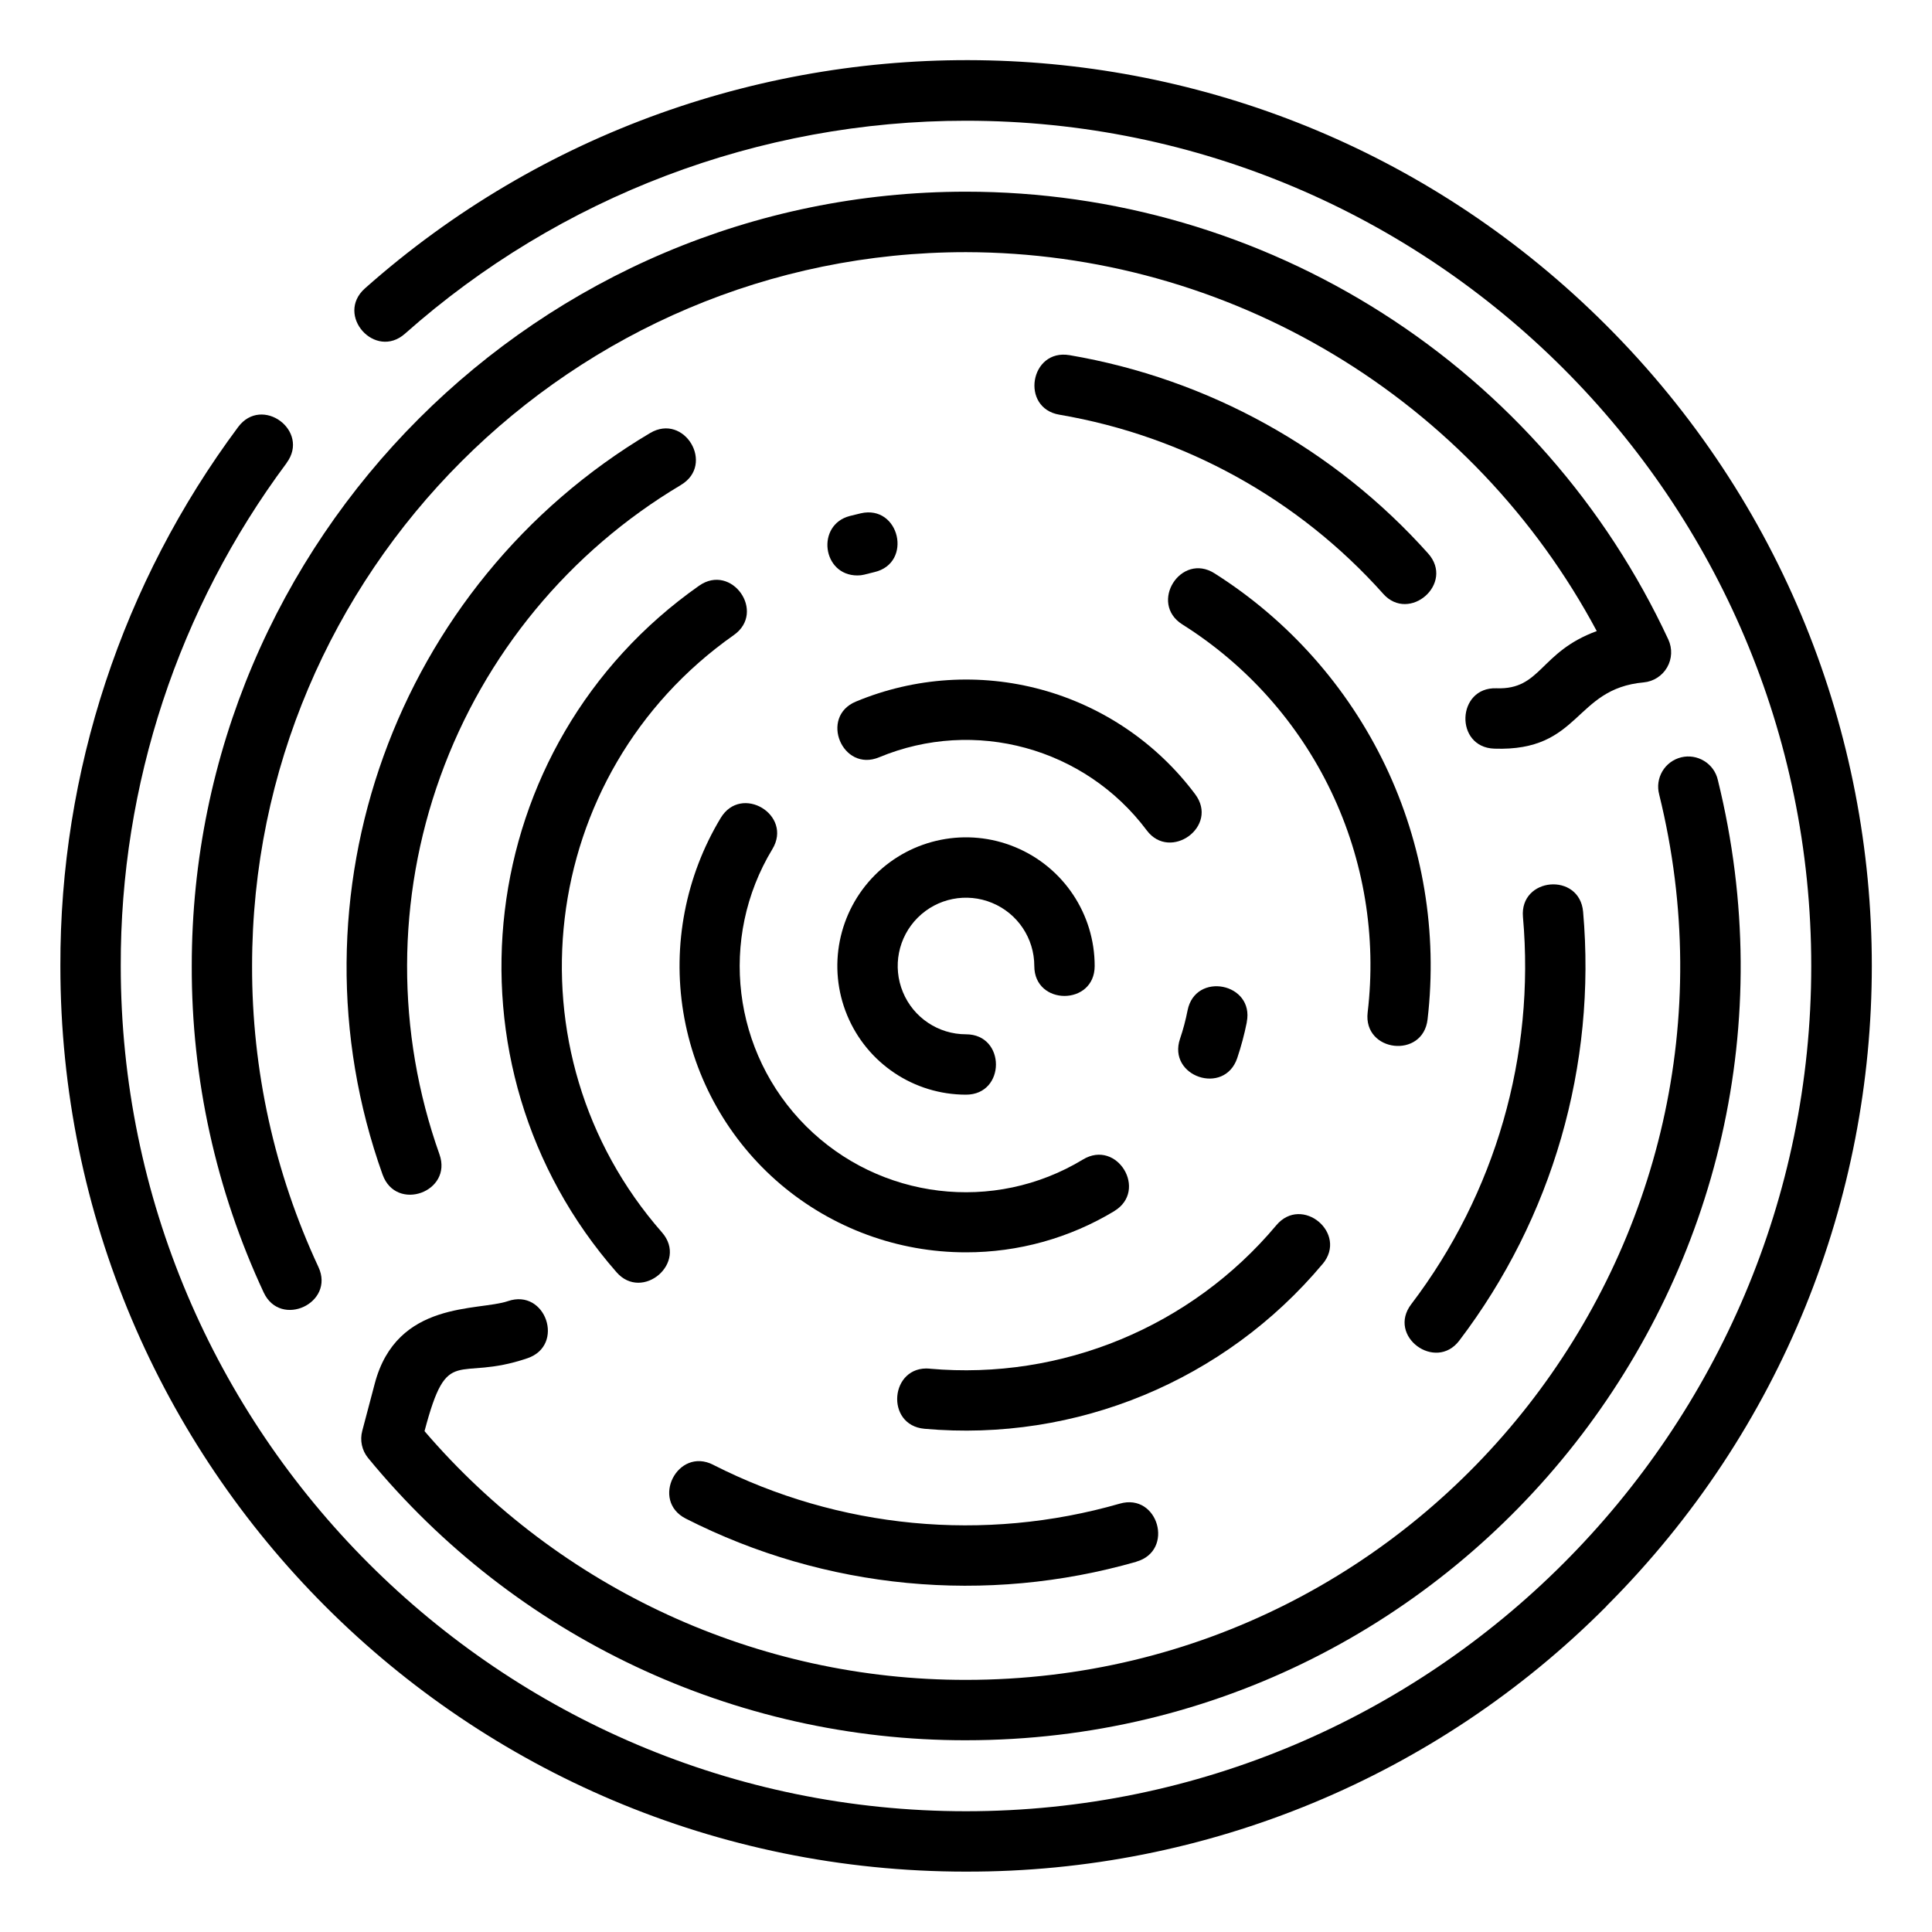
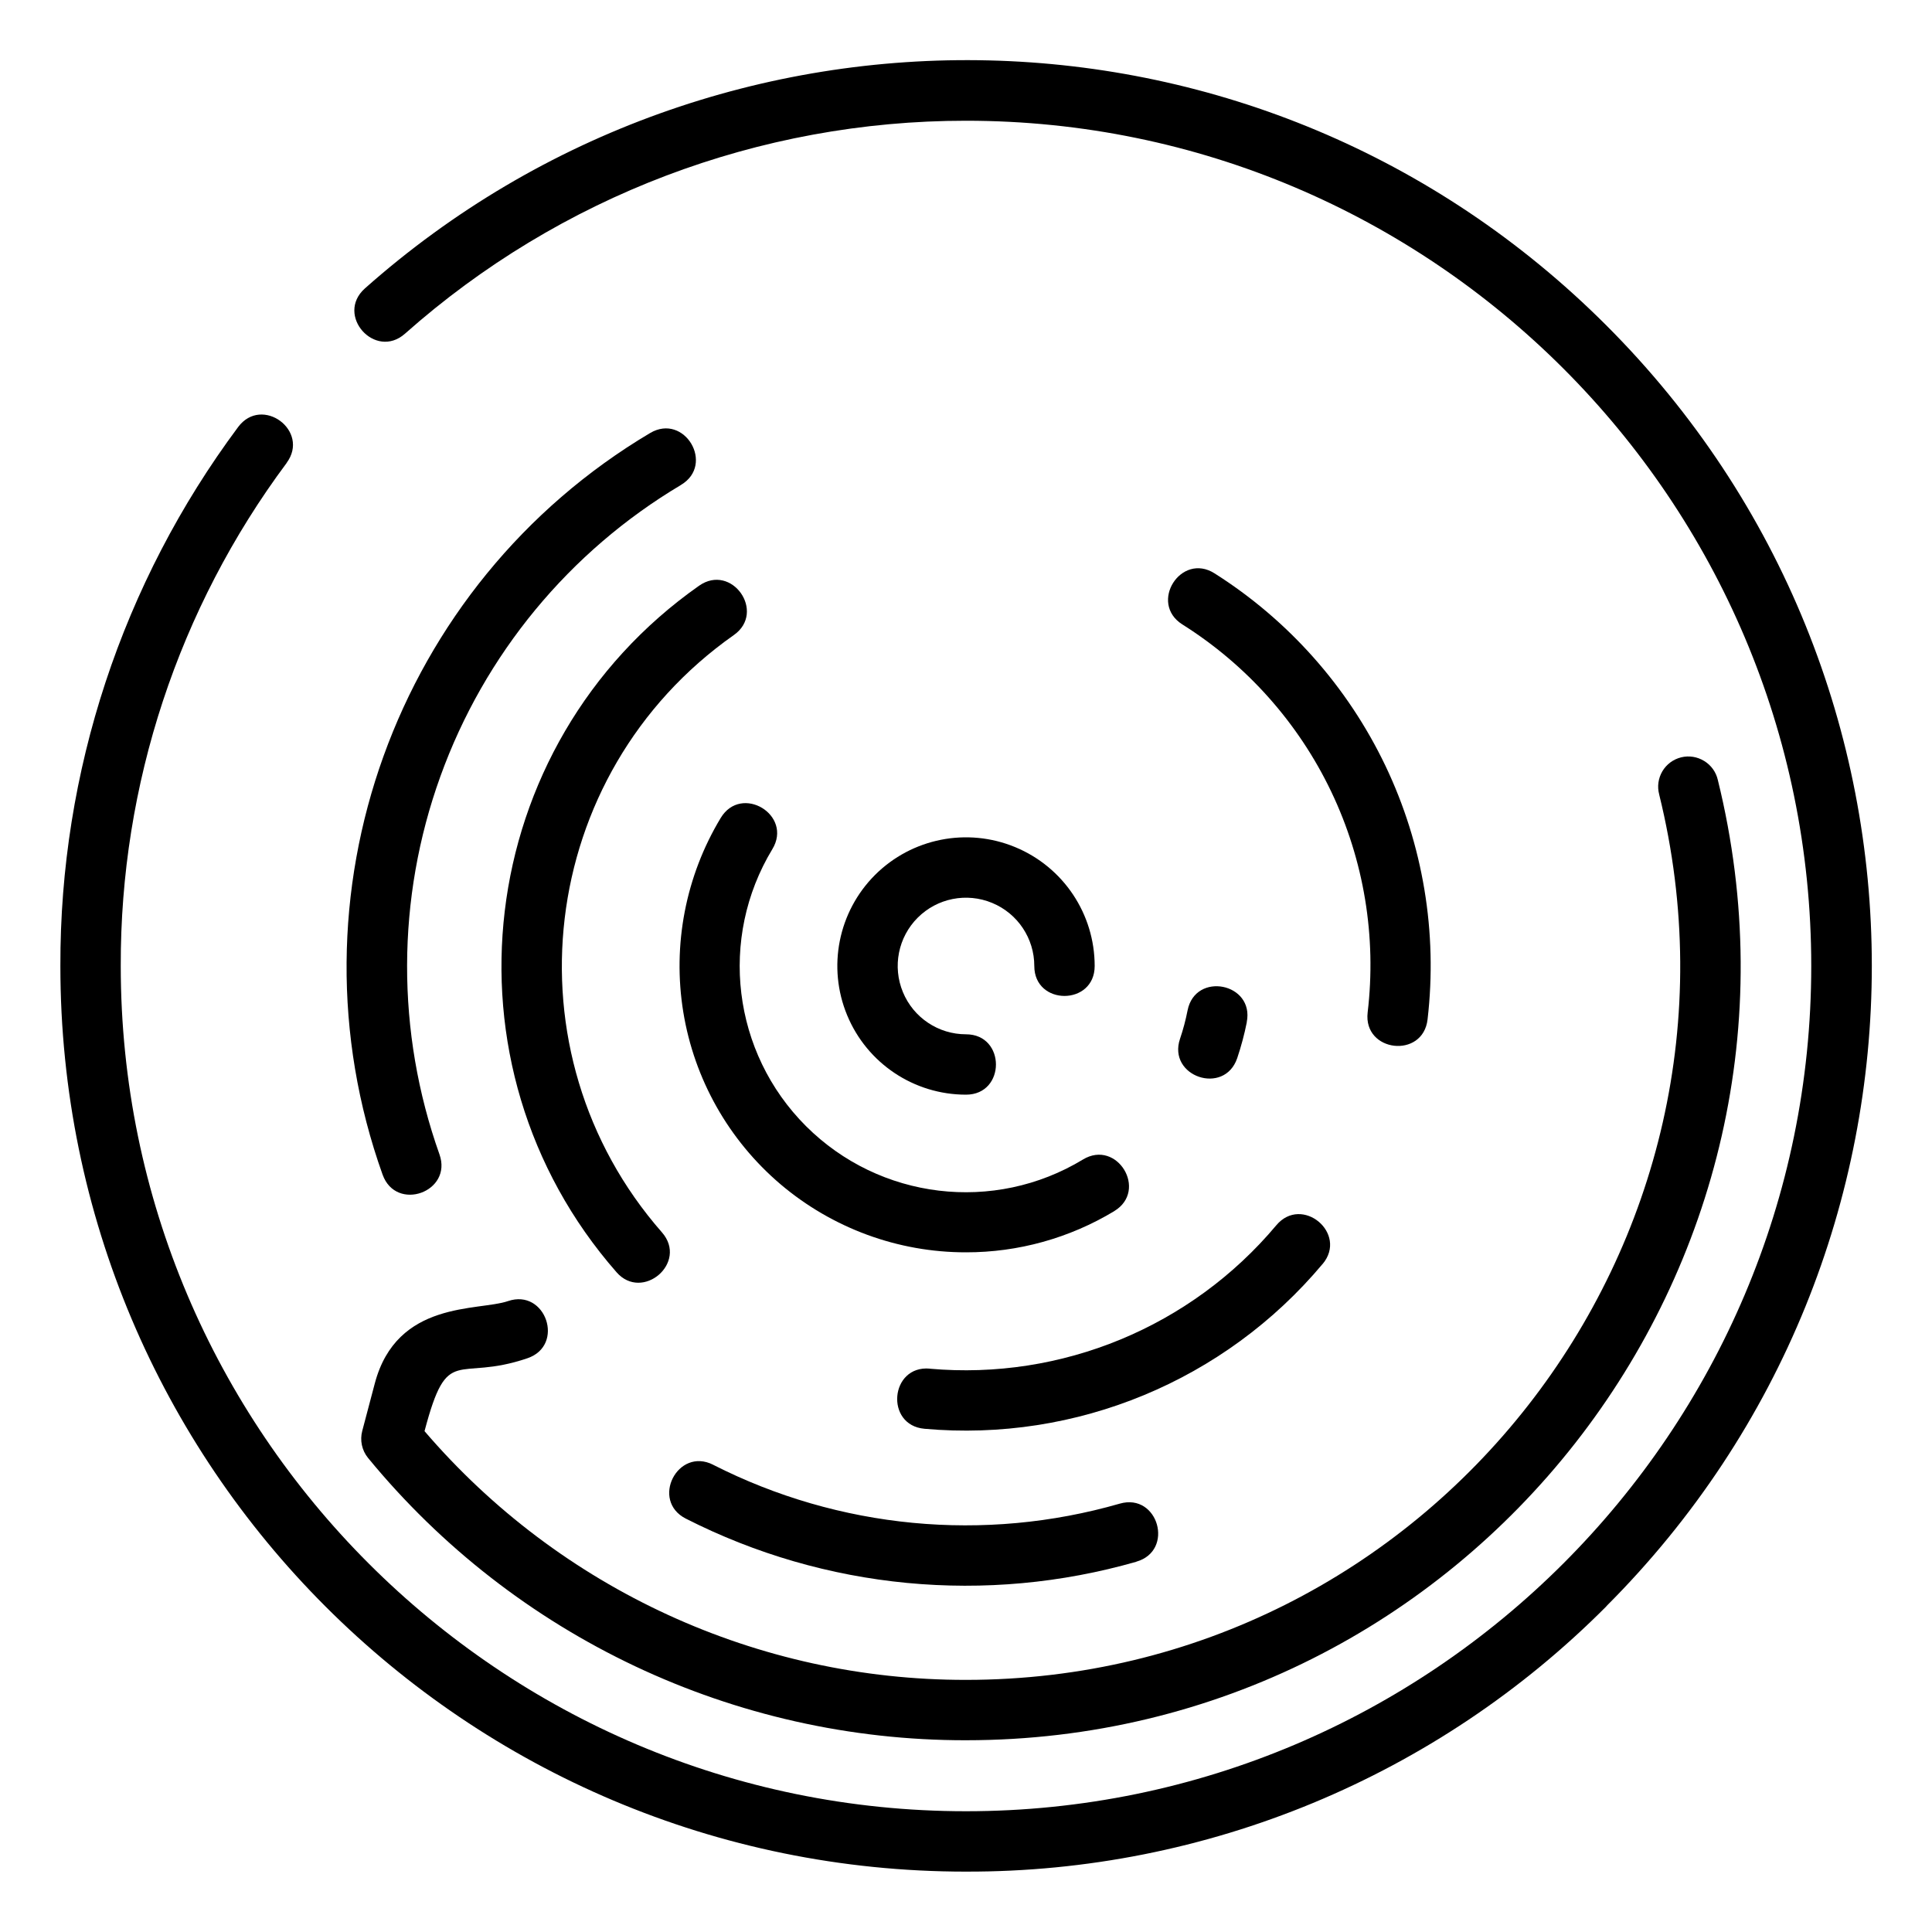
<svg xmlns="http://www.w3.org/2000/svg" viewBox="0 0 1200 1200" version="1.1" height="1200pt" width="1200pt">
  <path d="m600 1162.5c-310.87 0-562.5-251.63-562.5-562.5-0.328-120.61 38.391-238.03 110.39-334.74 14.812-19.922 44.906 2.344 30.094 22.312h0.047c-67.219 90.281-103.36 199.87-103.03 312.42 0 289.5 235.5 525 525 525s525-235.5 525-525-235.5-525-525-525c-128.44-0.047-252.42 47.016-348.47 132.28-18.562 16.406-43.453-11.531-24.891-28.125 219.42-194.81 557.63-190.5 771.1 22.969 219.84 219.84 219.84 575.68 0 795.52l0.047 0.047c-105.28 105.84-248.48 165.19-397.78 164.81z" />
-   <path d="m859.13 368.81c-52.5-58.781-123.37-97.969-201.1-111.23-24.469-4.125-18.234-41.109 6.234-36.984h0.047c86.062 14.672 164.58 58.125 222.74 123.19 16.594 18.656-11.719 43.219-27.938 25.031z" />
-   <path d="m876.56 810.05c52.266-68.719 77.016-154.5 69.375-240.52-2.156-24.75 35.156-27.938 37.359-3.234 8.391 95.297-19.031 190.26-76.922 266.39-14.719 19.406-45-2.719-29.812-22.641z" />
  <path d="m426 943.26c-22.125-11.25-5.156-44.672 16.969-33.469l0.047 0.047c78.094 39.703 168.32 48.328 252.52 24.094 23.859-6.844 34.125 29.25 10.266 36.047v0.047c-93.281 26.766-193.26 17.25-279.79-26.766z" />
  <path d="m237.66 729.66c-61.875-173.02 7.969-366.74 166.13-460.69 21.328-12.656 40.5 19.594 19.125 32.25h0.047c-69.281 41.203-122.11 105.19-149.44 181.03-27.375 75.797-27.562 158.81-0.562 234.74 8.297 23.344-26.859 36-35.297 12.656z" />
  <path d="m849.47 628.87c5.578-46.969-2.25-94.547-22.641-137.21-20.391-42.656-52.453-78.656-92.484-103.83-20.953-13.312-0.844-45 20.062-31.688 45.891 29.062 82.641 70.453 106.08 119.44 23.391 48.984 32.484 103.59 26.203 157.55-2.812 24.703-40.078 20.438-37.219-4.266z" />
  <path d="m574.22 887.44c-24.703-2.203-21.422-39.562 3.281-37.359v0.047c81.984 7.266 162.32-26.016 215.21-89.062 15.938-19.031 44.719 5.016 28.781 24.047v-0.047c-60.75 72.516-153.05 110.77-247.26 102.38z" />
  <path d="m382.92 790.18c-112.73-128.63-89.438-327.47 51.281-426.37 20.297-14.25 41.859 16.406 21.562 30.656-122.63 86.25-142.55 259.31-44.625 370.97 16.453 18.797-12.141 43.172-28.219 24.75z" />
-   <path d="m532.55 357.42c-21.938 0-25.781-31.5-4.688-36.938 2.25-0.562 4.5-1.125 6.703-1.641 24.188-5.625 32.625 30.938 8.484 36.516-6.047 1.453-7.266 2.062-10.5 2.062z" />
-   <path d="m712.31 515.81c-38.484-51.422-106.92-70.125-166.22-45.469-22.875 9.562-37.312-25.125-14.438-34.594 36.516-15.188 77.062-17.812 115.22-7.406s71.766 33.281 95.438 64.922c15.047 20.016-15.469 41.906-30 22.547z" />
  <path d="m732.94 645.19c1.969-5.766 3.516-11.672 4.688-17.625 4.828-24.328 41.625-17.016 36.75 7.312h0.047c-1.5 7.547-3.516 15.047-5.953 22.312-7.969 23.531-43.5 11.484-35.531-12z" />
  <path d="m600 777.84c-42.234 0.047-83.062-15-115.27-42.328-32.156-27.375-53.531-65.25-60.328-106.92s1.453-84.422 23.25-120.56c12.844-21.234 44.953-1.828 32.062 19.406-33.469 55.312-24.844 126.32 20.906 172.03 45.75 45.656 116.77 54.234 172.03 20.719 21.234-12.844 40.641 19.266 19.406 32.062h0.047c-27.797 16.781-59.672 25.641-92.109 25.594z" />
  <path d="m600 679.92c-32.344 0-61.453-19.453-73.828-49.359-12.375-29.859-5.531-64.219 17.297-87.094 22.875-22.828 57.234-29.672 87.094-17.297 29.906 12.375 49.359 41.484 49.359 73.828 0 24.797-37.5 24.797-37.5 0 0-17.156-10.312-32.625-26.203-39.188-15.844-6.562-34.078-2.953-46.219 9.188s-15.75 30.375-9.188 46.219c6.562 15.891 22.031 26.203 39.188 26.203 24.797 0 24.797 37.5 0 37.5z" />
-   <path d="m163.78 802.78c-29.625-63.516-44.859-132.74-44.672-202.78-0.047-265.18 215.72-480.94 480.89-480.94 91.641 0 181.4 26.156 258.71 75.469 77.297 49.266 138.84 119.58 177.52 202.69 2.578 5.578 2.297 12-0.75 17.297s-8.484 8.766-14.531 9.328c-43.594 3.938-38.906 43.031-92.812 41.156-24.797-0.844-23.438-38.344 1.312-37.5 27.938 1.031 26.719-22.5 62.344-35.531v0.047c-37.922-70.969-94.406-130.36-163.36-171.79-69-41.484-147.94-63.469-228.42-63.609-244.5-0.047-443.44 198.89-443.44 443.39-0.141 64.594 13.922 128.39 41.203 186.94 10.453 22.406-23.531 38.25-33.984 15.844z" />
  <path d="m600 1080.9c-143.86 0.188-280.22-64.219-371.44-175.4-3.797-4.688-5.109-10.922-3.562-16.734l7.781-29.438c13.688-51.844 64.312-44.859 82.734-51.188 23.438-8.016 35.625 27.469 12.094 35.484-44.531 15.188-49.406-9.656-63.938 45.328h0.047c84.141 98.156 207 154.6 336.28 154.45 287.63 0 499.4-270.74 430.55-549.94v-0.047c-1.312-4.875-0.562-10.031 1.969-14.344 2.578-4.359 6.75-7.453 11.672-8.672 4.875-1.219 10.031-0.375 14.297 2.25 4.312 2.625 7.359 6.844 8.484 11.766 74.812 303.24-155.39 596.48-466.97 596.48z" />
</svg>